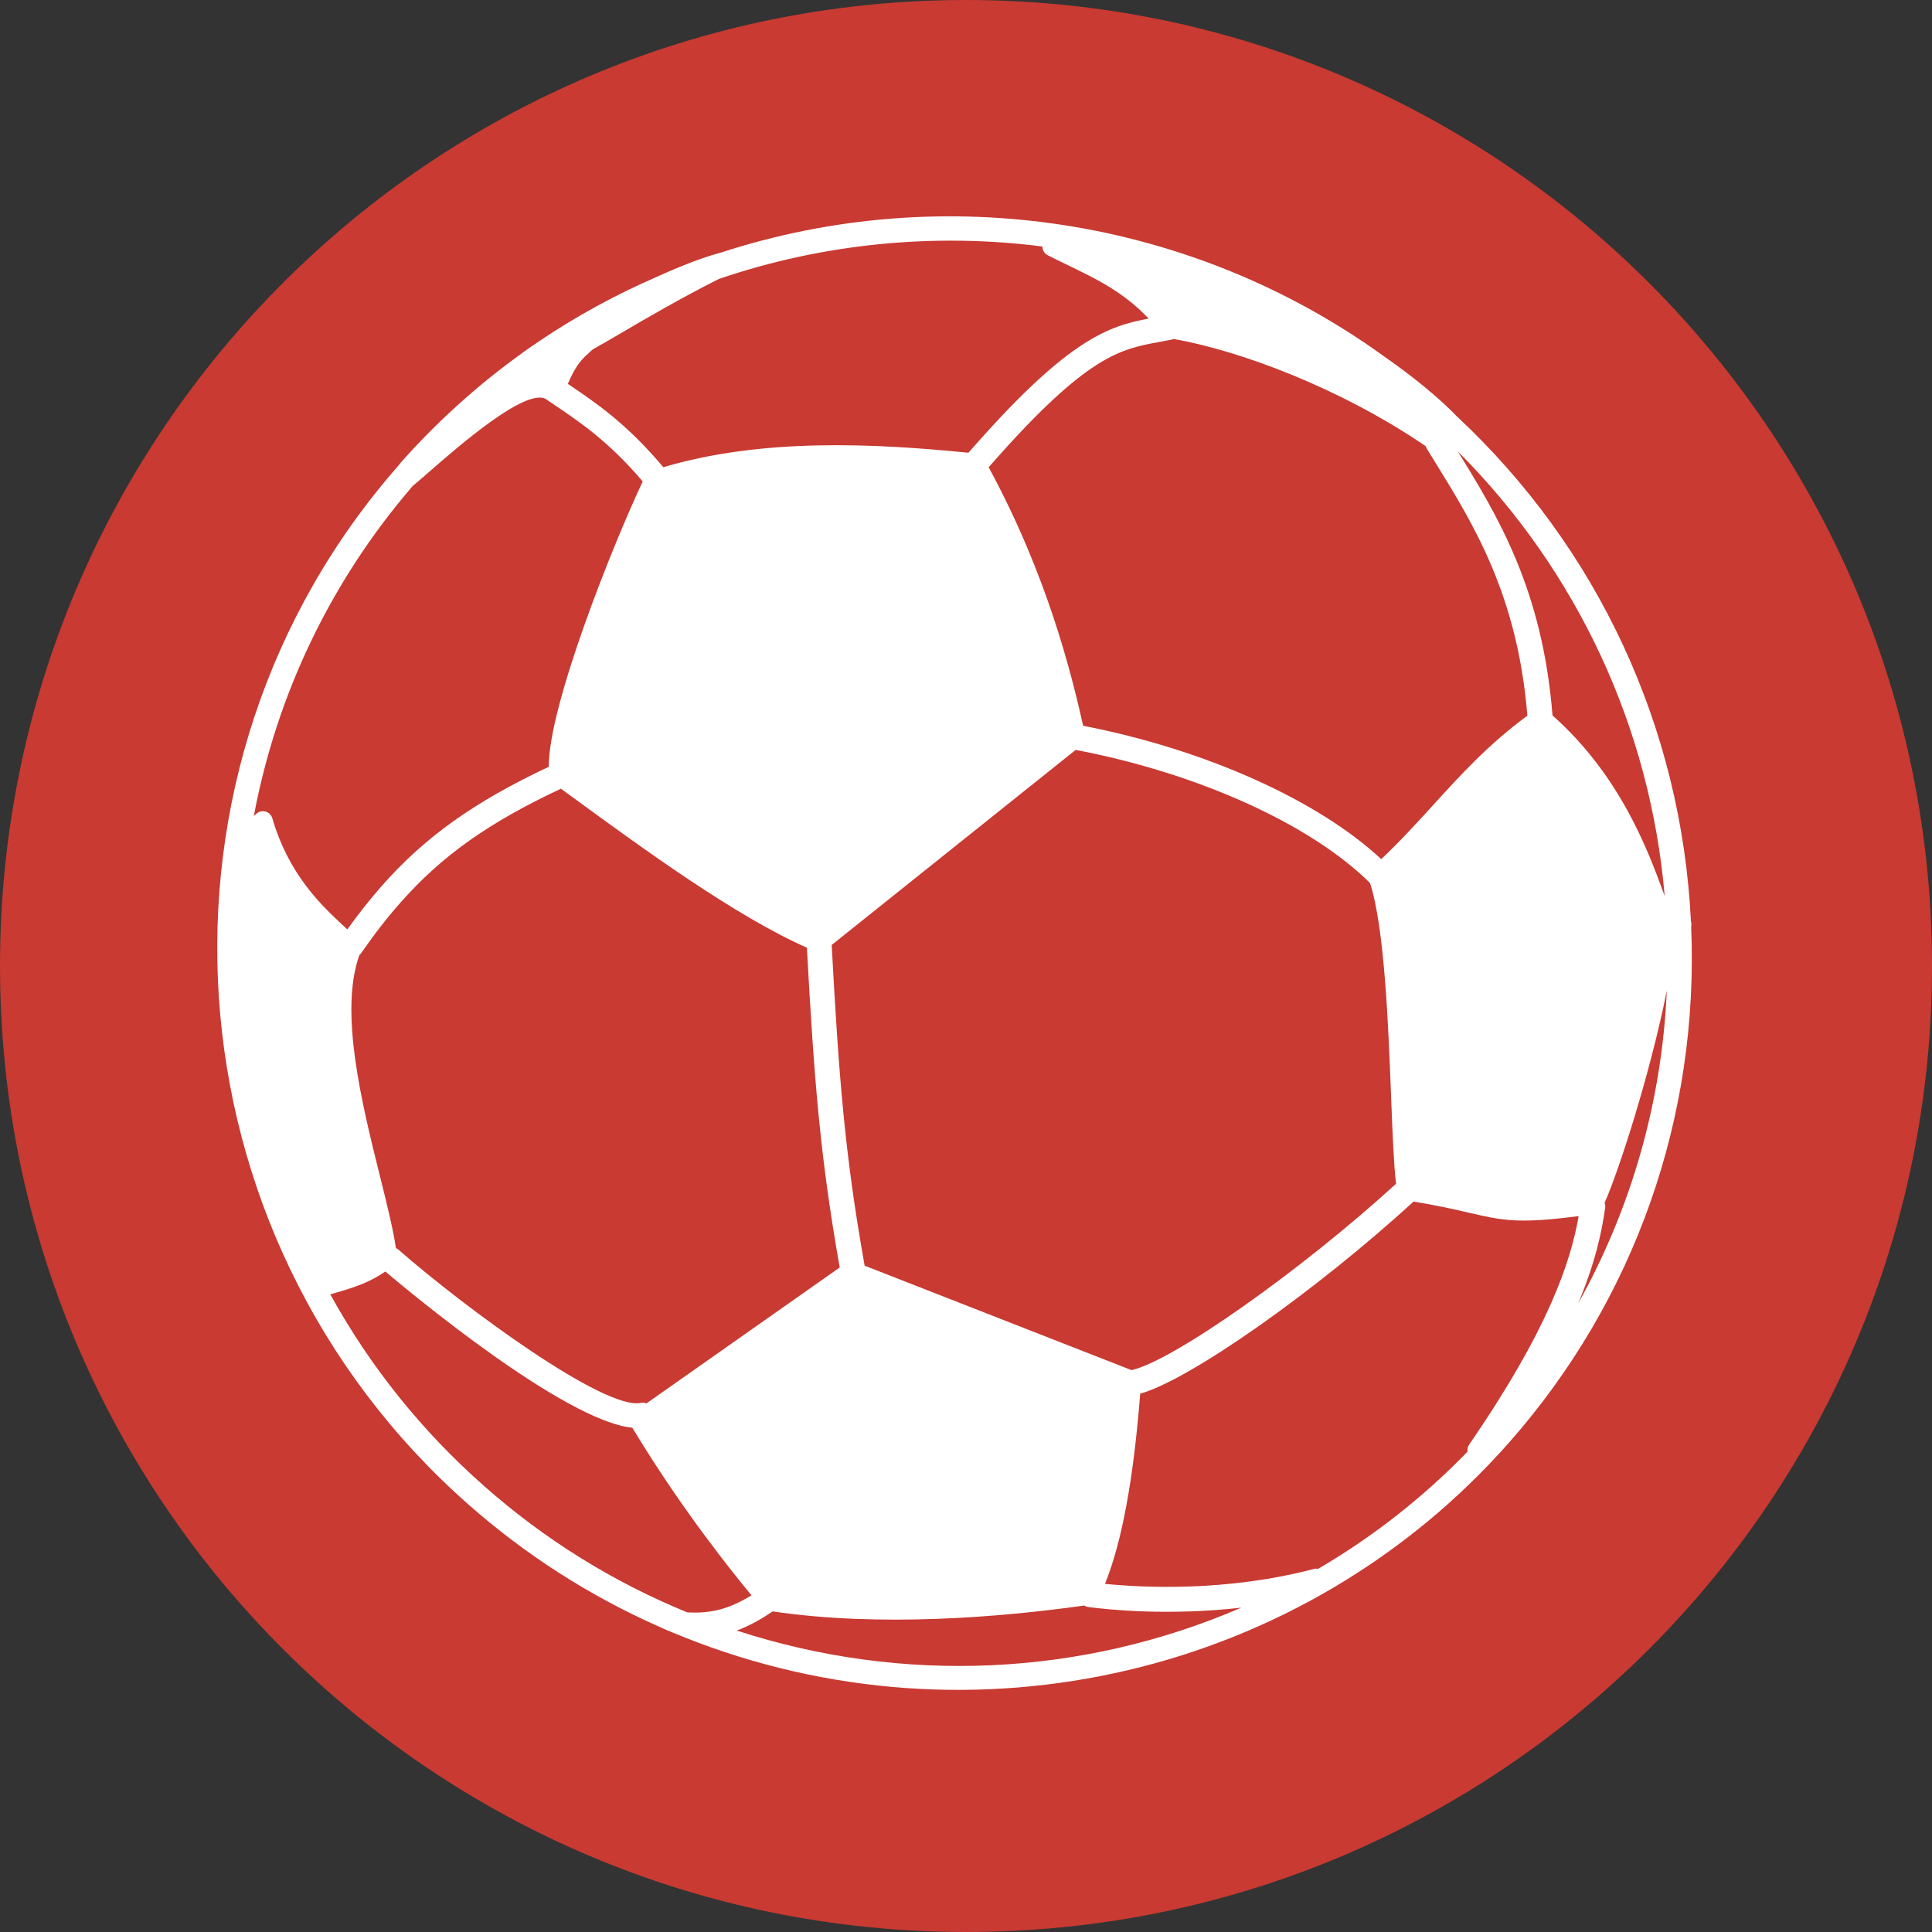
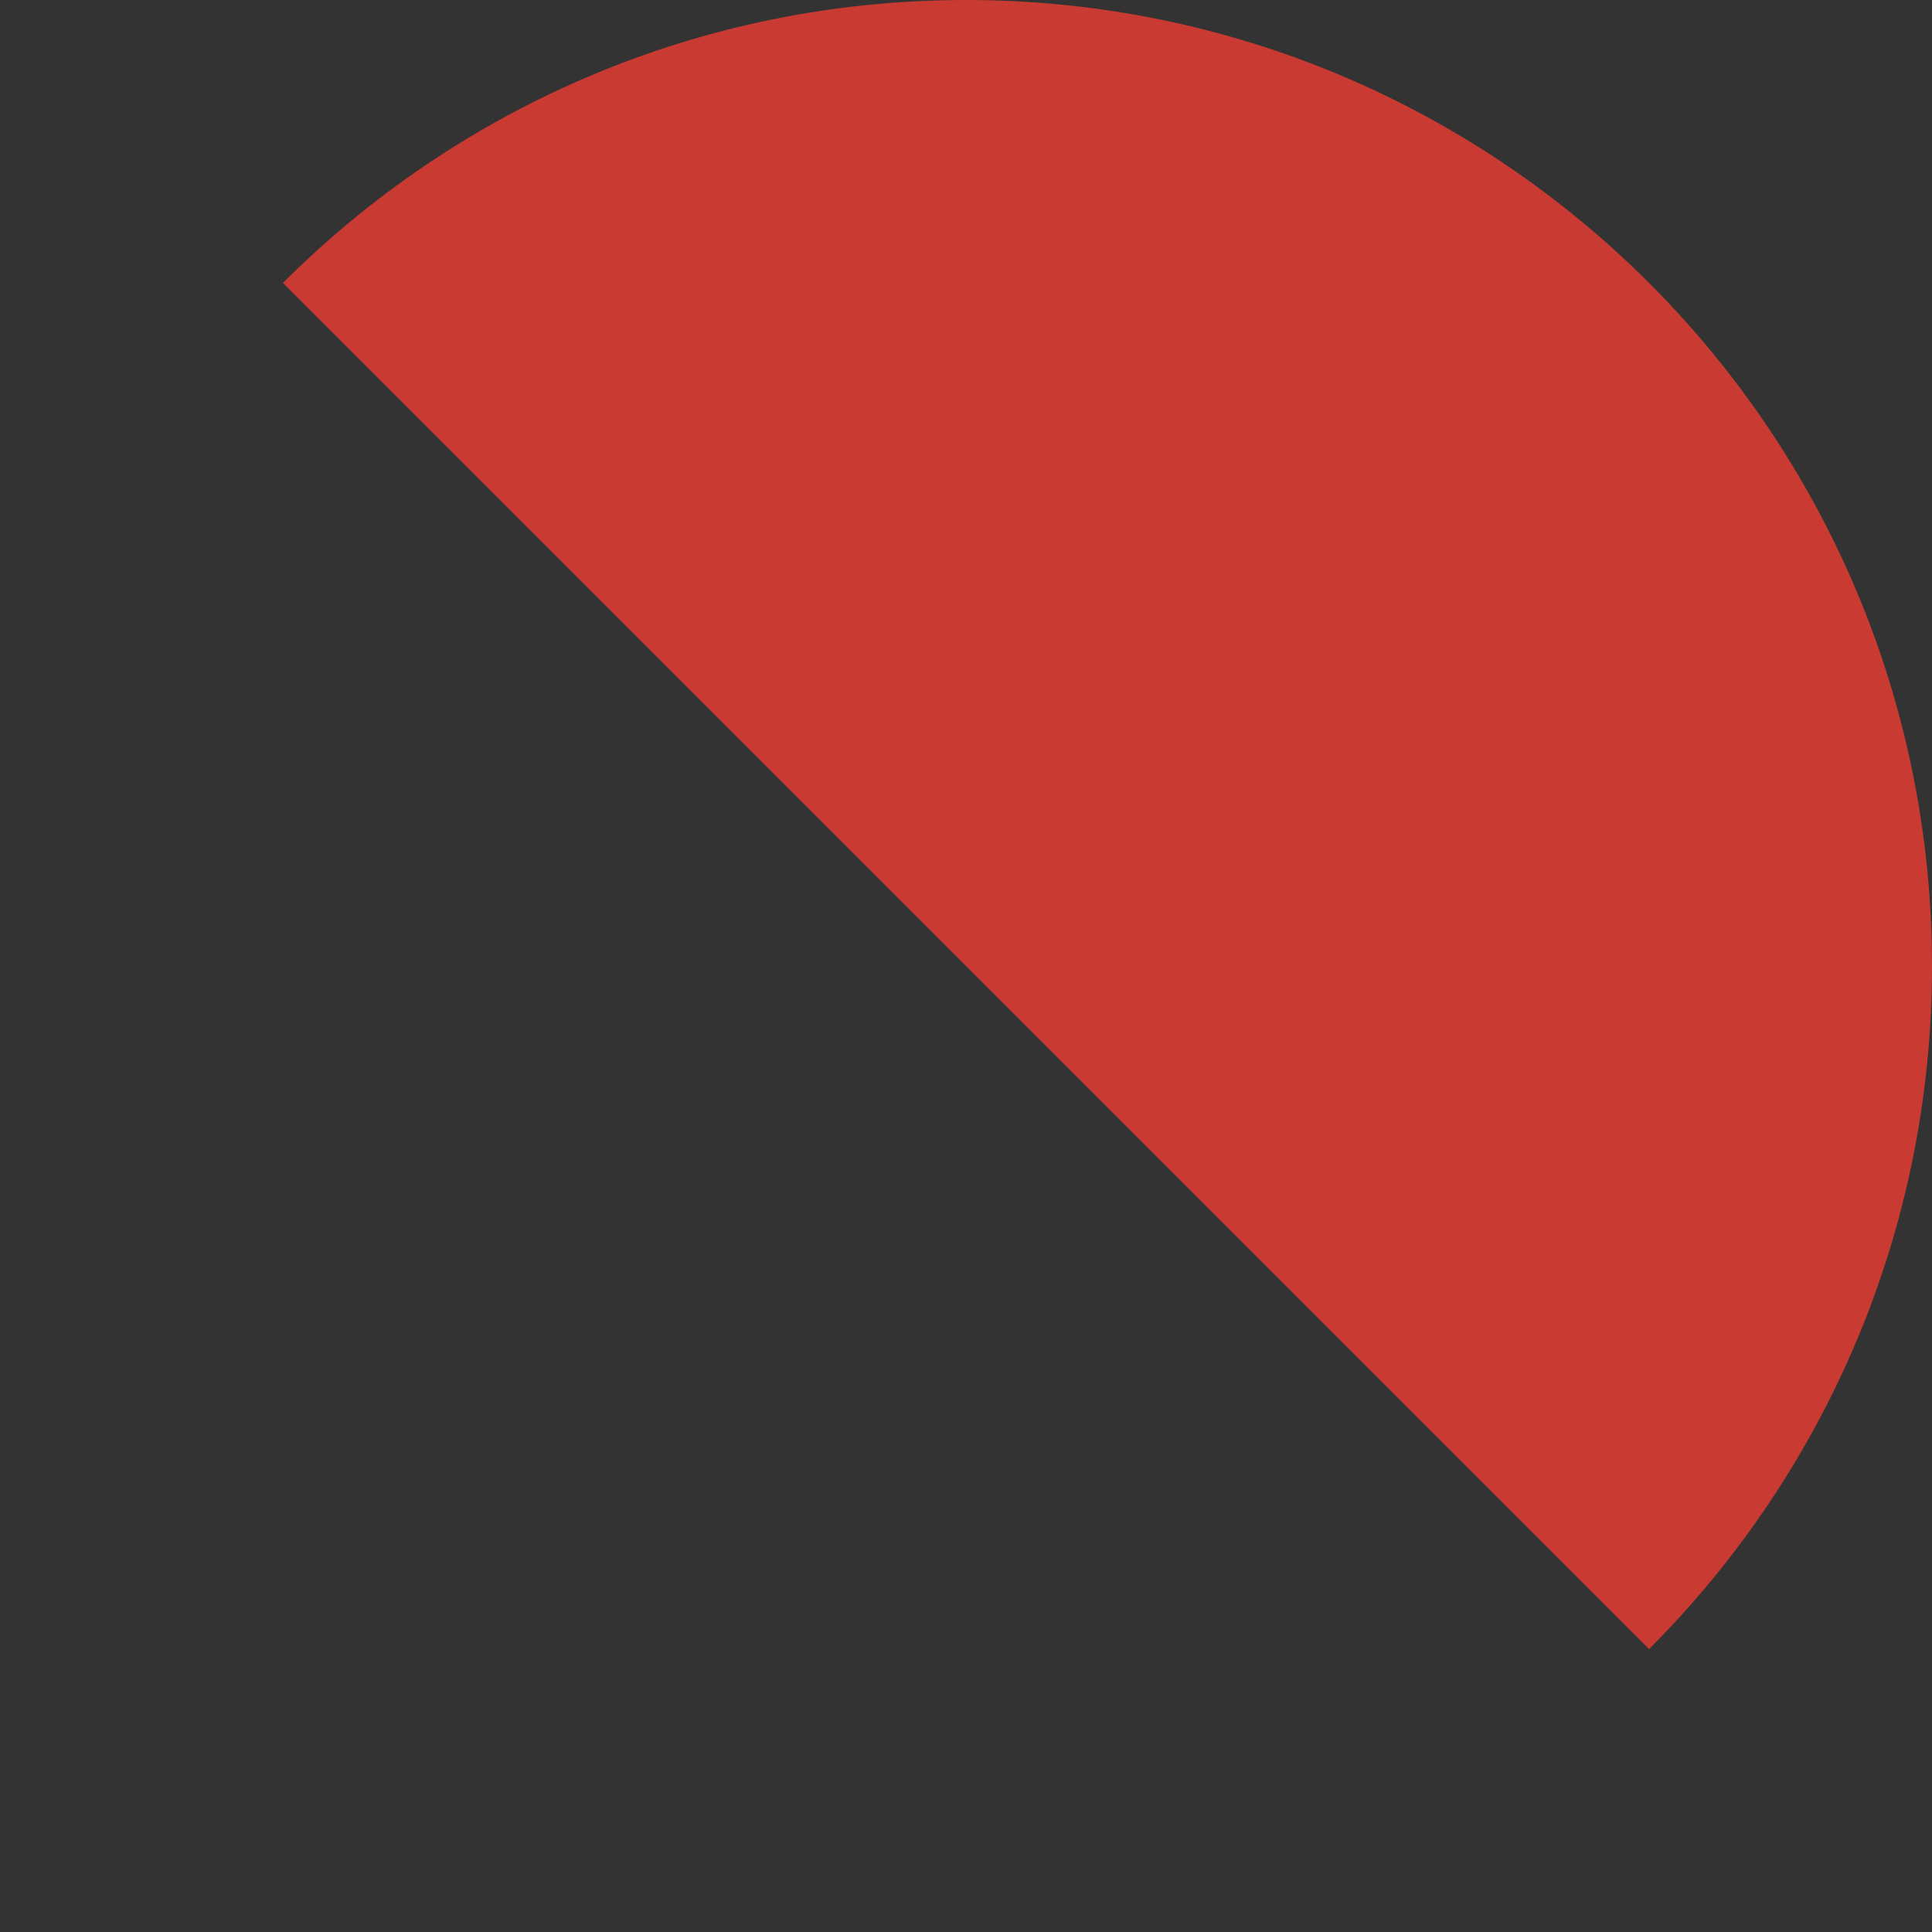
<svg xmlns="http://www.w3.org/2000/svg" width="484.2" height="484.2" version="1.0" viewBox="0 0 363.2 363.2" zoomAndPan="magnify">
  <rect x="0" y="0" width="363.2" height="363.2" fill="#333333" stroke="none" />
  <defs>
    <clipPath id="b11f47bad9">
-       <path d="m124.1 118.4h363.2v363.2h-363.2z" />
+       <path d="m124.1 118.4h363.2v363.2z" />
    </clipPath>
    <clipPath id="53c81f52fa">
      <path d="m305.7 118.4c-100.3 0-181.6 81.3-181.6 181.6s81.3 181.6 181.6 181.6c100.3 0 181.6-81.3 181.6-181.6s-81.3-181.6-181.6-181.6z" />
    </clipPath>
  </defs>
  <g transform="translate(-124.1 -118.4)" clip-path="url(#b11f47bad9)">
    <g clip-path="url(#53c81f52fa)">
      <path d="m124.1 118.4h363.2v363.2h-363.2z" fill="#c83a32" />
    </g>
  </g>
-   <path d="m296.7 245c10.02-17.93 15.73-37.98 16.65-58.78-2.992 15.04-8.828 33.42-11.7 39.91 0.121 0.289 0.152 0.598 0.109 0.91-0.629 4.559-1.852 10.28-5.062 17.96zm-30.95-19.12c-18.72 17.1-42.15 33.54-51.4 36.12-1.262 16.11-3.438 27.86-6.617 35.75 7.047 0.711 22.8 1.527 39.25-2.797 0.273-0.074 0.551-0.082 0.812-0.023 10.29-6.012 19.73-13.41 28.09-22.03-0.066-0.453 0.027-0.922 0.301-1.324 14.96-21.74 19.09-34.39 20.59-42.96-11.43 1.488-14.31 0.824-20.61-0.629-2.574-0.602-5.758-1.328-10.42-2.105zm-120.5 77.05c-2.402 1.637-4.594 2.805-6.754 3.598 31.28 10.2 64.94 8.621 94.86-4.301-13.63 1.547-24.94 0.387-28.75-0.117-0.285-0.039-0.543-0.133-0.766-0.285-15.86 2.223-38.39 4.094-58.59 1.105zm167.7-134.5c-2.73-31.67-16.43-61.1-38.91-83.59 7.516 12.16 15.95 26 17.82 49.66 12.7 11.25 17.9 25.31 20.72 32.94 0.129 0.328 0.246 0.664 0.371 0.992zm-156.6 9.215c1.352 24.88 2.449 39.27 6.195 60.29l50.18 19.64c7.801-1.75 31.71-18.61 49.72-35.03-0.43-3.613-0.672-9.613-0.93-16.47-0.523-13.4-1.23-31.62-3.957-40.07-11.16-11.07-32.34-20.65-55.34-25.03zm-83.91 61.39c-2.844 1.93-5.277 2.875-10.35 4.293 7.492 13.6 17.23 25.73 28.96 36.07 11.37 10.04 24.2 18.01 38.14 23.71 4.441 0.266 7.891-0.625 12.08-3.203-8.332-10.11-15.85-20.69-22.4-31.5-12.81-1.316-41.77-25.42-46.44-29.38zm148.2-175.3c-0.105 0.035-0.215 0.07-0.328 0.094-0.812 0.168-1.605 0.316-2.395 0.461-7.23 1.324-13.47 2.469-31.2 22.58-0.285 0.316-0.57 0.641-0.859 0.969 11.03 20.34 15.53 38.7 17.77 48.6 22.89 4.445 44.09 13.95 56.03 25.07 3.566-3.359 6.695-6.797 9.738-10.13 5.098-5.609 10.36-11.4 17.74-16.84-1.848-22.59-10.07-35.88-17.32-47.62 0 0-1.121-1.812-1.574-2.547-0.094-0.152-0.168-0.324-0.215-0.496-16.27-11.08-35.18-18.02-47.39-20.15zm-115.2 84.54c-13.66 6.406-22.45 12.66-30.2 21.46-2.461 2.773-4.855 5.863-7.336 9.438-0.039 0.059-0.09 0.117-0.129 0.172-0.074 0.07-0.141 0.137-0.211 0.199-3.824 10.65 0.434 27.78 3.871 41.6 1.305 5.238 2.457 9.859 2.996 13.49 0.164 0.07 0.324 0.172 0.469 0.289 12.7 11.1 38.77 30.21 45.55 28.81 0.363-0.078 0.746-0.047 1.082 0.094l36.33-25.55c-3.715-20.97-4.812-35.38-6.172-60.12-13.44-5.938-30.75-18.58-43.46-27.86-0.957-0.695-1.879-1.367-2.781-2.02zm5.652-82.29c-0.641 0.578-1.195 1.078-1.711 1.66-0.672 0.766-1.508 1.902-2.629 4.52l0.137 0.094c5.129 3.461 10.92 7.367 17.81 15.57 18.62-5.5 39.34-4.512 57.36-2.719 0.387-0.438 0.773-0.867 1.148-1.297 17.89-20.29 25.39-22.53 32.73-23.92-4.695-4.977-9.82-7.453-15.2-10.05-1.258-0.606-2.523-1.219-3.773-1.863-0.625-0.316-1-0.961-1-1.641-20.43-2.625-41.41-0.531-60.82 6.102-7.195 3.617-13.75 7.453-18.53 10.26-2.031 1.188-3.793 2.219-5.152 2.965zm-8.578 8.973c-3.93-1.863-16.3 8.922-21.6 13.54-1.281 1.121-2.398 2.098-3.293 2.828-15.33 17.77-25.59 39.11-29.9 62.07 0.176-0.168 0.363-0.332 0.551-0.484 0.48-0.387 1.117-0.512 1.703-0.332 0.586 0.188 1.043 0.648 1.215 1.238 3.09 10.61 9.242 16.38 13.32 20.18 0.262 0.242 0.523 0.492 0.777 0.731 2.16-3 4.277-5.672 6.438-8.129 8.145-9.238 17.31-15.79 31.44-22.45-0.055-11.45 11.94-41.48 17.66-53.64-6.367-7.492-11.78-11.14-16.56-14.37l-1.082-0.731c-0.074-0.043-0.141-0.086-0.199-0.137-0.016-8e-3 -0.477-0.324-0.477-0.324zm-27.37 12.23c6.684-7.57 14.2-14.41 22.35-20.33 0.027-0.023 0.055-0.047 0.074-0.055 1.086-0.809 2.289-1.652 3.574-2.508 6.953-4.719 14.44-8.824 22.24-12.21 4.84-2.199 9-3.781 12.02-4.562 42.2-13.79 88.86-6.508 124.8 19.48 5.551 3.871 10.41 7.871 13.66 11.25 26.58 24.83 42.21 58.52 44.02 94.89l0.023 0.113c0.09 0.312 0.09 0.621 0.019 0.906 1.527 35.81-10.61 70.23-34.19 96.98-38.49 43.65-100.8 58.34-155.2 36.61-1.316-0.574-2.867-1.105-4.73-1.996-13-5.762-25.02-13.47-35.75-22.93-57.51-50.72-63.29-138.5-12.89-195.6" fill="#fff" />
</svg>